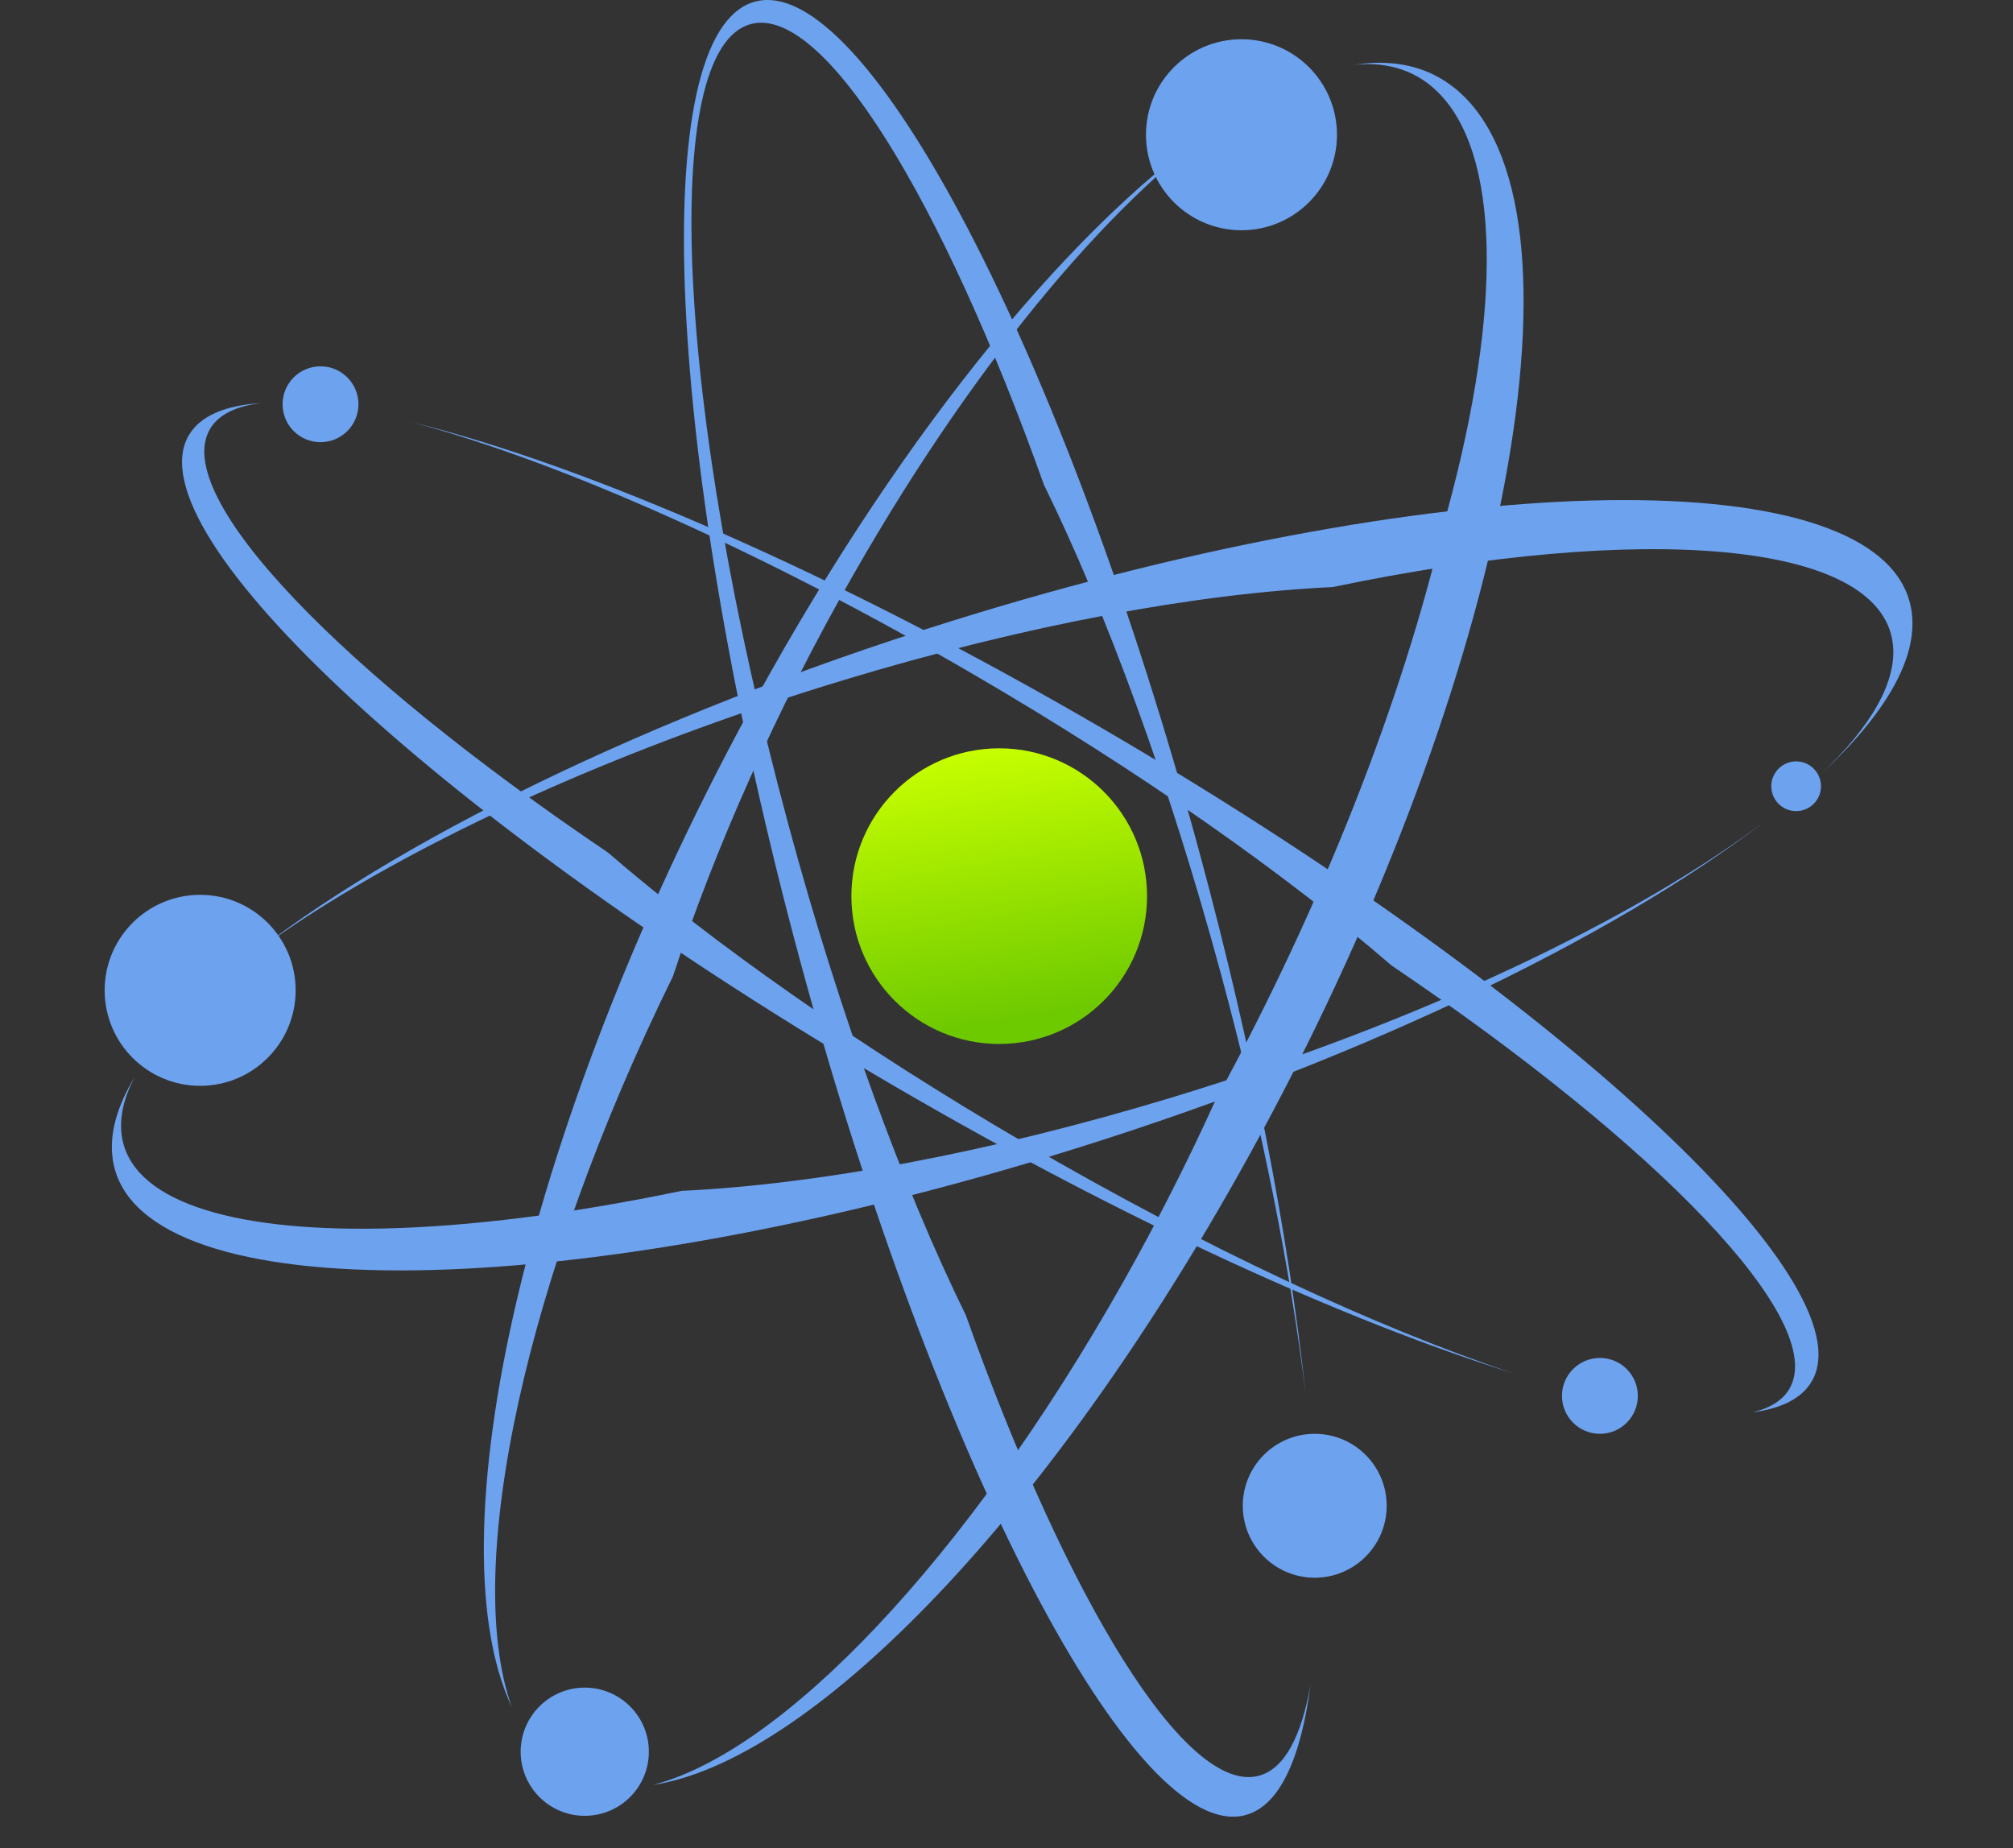
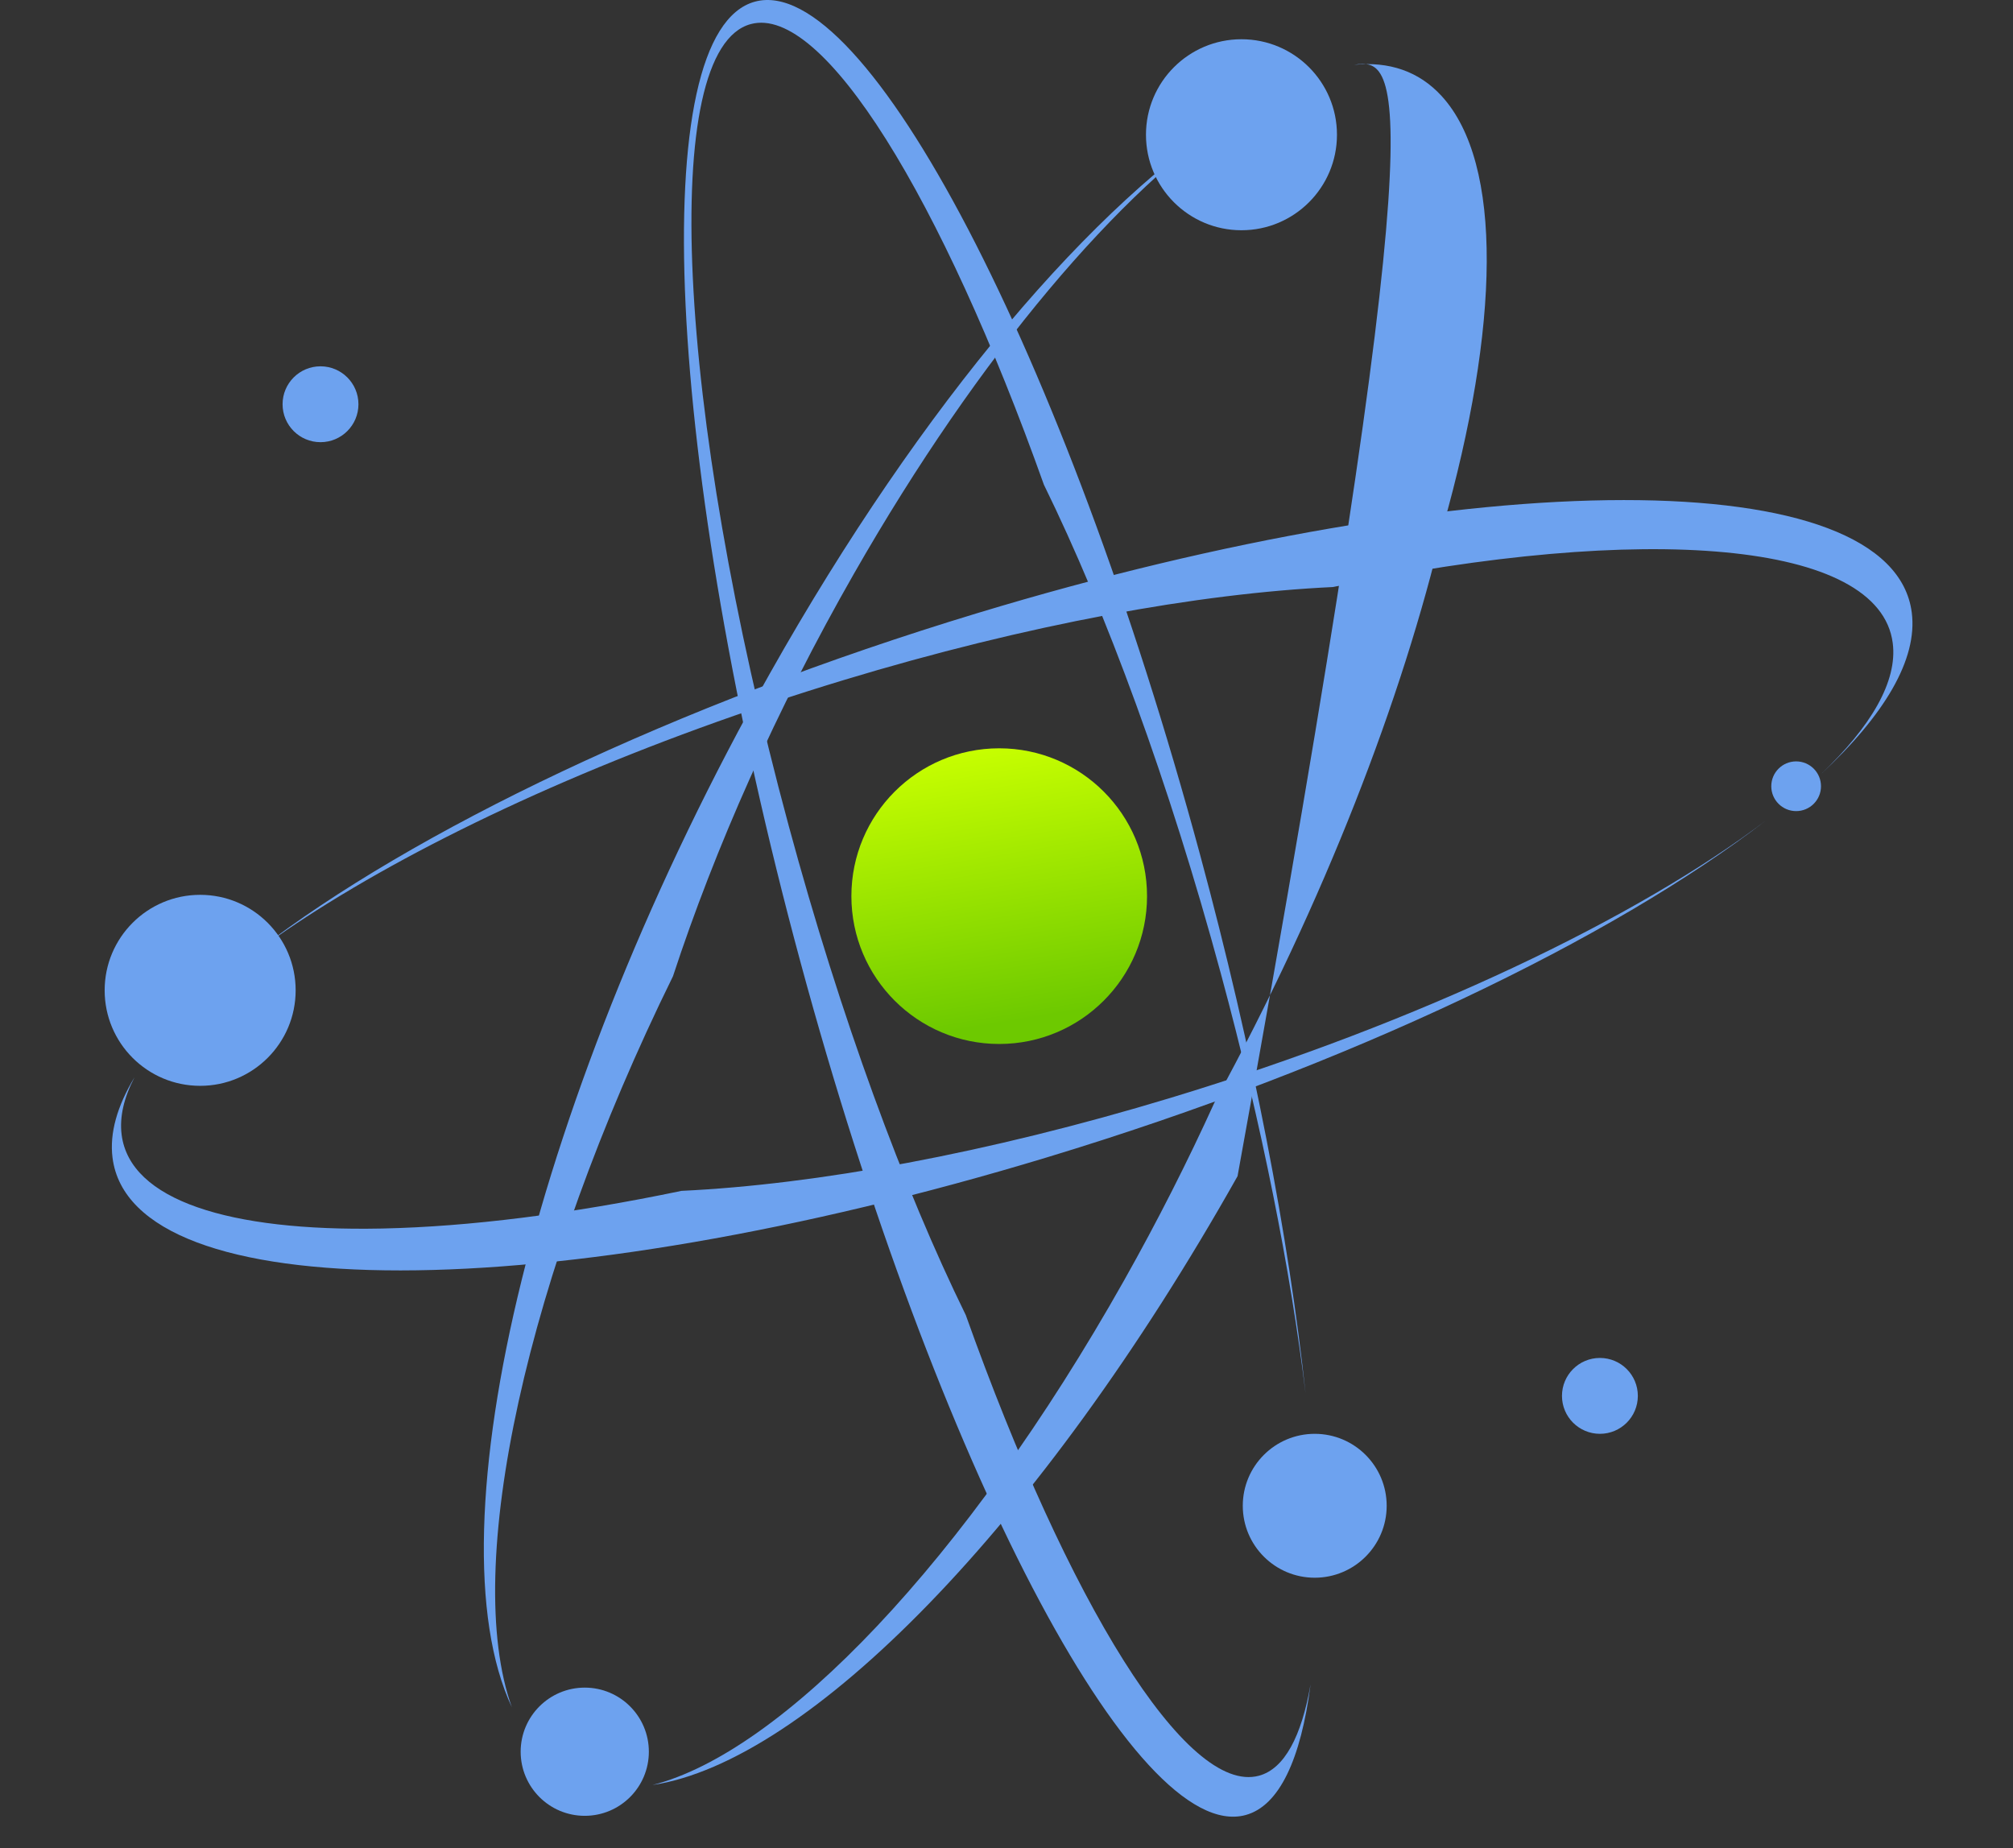
<svg xmlns="http://www.w3.org/2000/svg" width="342" height="314" viewBox="0 0 342 314" fill="none">
  <rect x="0" y="0" width="342" height="314" fill="#333333" stroke="none" />
  <circle cx="169.762" cy="152.245" r="25.115" fill="url(#paint0_linear_137_213)" />
  <path fill-rule="evenodd" clip-rule="evenodd" d="M177.355 82.349C187.89 103.819 198.614 132.858 207.432 165.454C214.417 191.272 219.244 215.766 221.808 236.689C218.972 210.319 212.938 178.661 203.869 145.139C180.853 60.065 147.005 -4.791 128.266 0.278C109.527 5.348 112.995 78.424 136.01 163.498C159.026 248.572 192.875 313.428 211.614 308.359C217.355 306.805 221.011 298.87 222.66 286.162C221.121 295.007 218.216 300.506 213.896 301.675C201.585 305.006 181.461 272.176 164.083 223.419C153.549 201.95 142.825 172.91 134.006 140.315C114.798 69.313 111.904 8.325 127.543 4.094C139.853 0.763 159.977 33.593 177.355 82.349ZM128.875 13.817L128.868 13.816C128.868 13.816 128.87 13.816 128.875 13.817ZM191.633 282.986C191.632 282.99 191.631 282.992 191.631 282.992C191.632 282.993 191.64 282.972 191.654 282.928C191.643 282.957 191.636 282.977 191.633 282.986Z" fill="#6DA2EF" />
-   <path fill-rule="evenodd" clip-rule="evenodd" d="M103.282 144.832C57.806 114.109 28.994 84.353 35.666 72.906C37.104 70.439 40.094 68.987 44.393 68.472C38.24 68.871 33.999 70.655 32.075 73.955C22.299 90.726 76.099 140.301 152.239 184.685C191.354 207.486 228.756 224.481 257.208 233.344C234.099 225.618 204.768 212.043 174.181 194.213C145.811 177.676 121.157 160.275 103.282 144.832ZM69.834 71.697C99.297 78.908 142.32 97.533 187.642 123.952C263.783 168.335 317.582 217.911 307.806 234.682C306.126 237.564 302.677 239.29 297.731 239.946C300.731 239.231 302.867 237.909 304.015 235.94C310.687 224.493 281.874 194.737 236.398 164.014C218.523 148.571 193.87 131.17 165.499 114.633C129.014 93.365 94.314 78.15 69.834 71.697Z" fill="#6DA2EF" />
  <path fill-rule="evenodd" clip-rule="evenodd" d="M115.787 202.315C96.85 206.265 79.575 208.397 65.093 208.709C64.968 208.711 64.844 208.714 64.719 208.716C38.925 209.218 22.086 203.909 20.666 192.786C20.281 189.773 21.048 186.496 22.848 183.028C19.902 187.92 18.586 192.526 19.12 196.705C22.38 222.238 93.452 222.203 177.864 196.627C229.35 181.027 273.907 159.528 300.094 139.336C278.131 155.997 241.351 173.645 198.936 186.497C167.714 195.957 138.679 201.231 115.787 202.315ZM43.884 161.411C70.078 141.231 114.609 119.751 166.059 104.162C250.472 78.585 321.544 78.55 324.804 104.084C325.818 112.026 320.151 121.507 309.321 131.57C317.921 123.407 322.395 115.724 321.57 109.262C319.349 91.861 279.391 88.689 226.449 99.732C203.557 100.817 174.522 106.09 143.3 115.55C109.8 125.701 79.815 138.843 57.87 152.128L57.763 152.193C57.682 152.242 57.602 152.291 57.521 152.34C52.539 155.368 47.975 158.403 43.884 161.411ZM291.339 138.55C291.591 138.65 291.7 138.706 291.692 138.71C291.683 138.713 291.557 138.663 291.339 138.55Z" fill="#6DA2EF" />
-   <path fill-rule="evenodd" clip-rule="evenodd" d="M114.34 165.844C121.456 144.149 131.891 120.539 145.109 97.418C166.433 60.117 190.341 32.245 210.24 19.159C186.115 34.196 156.76 68.308 130.795 114.419C90.894 185.28 72.842 259.893 86.964 290.046C78.473 266.366 89.394 216.582 114.34 165.844ZM110.855 303.254C137.128 299.318 176.549 259.678 210.255 199.819C253.811 122.469 271.332 40.646 249.389 17.064C244.394 11.695 237.784 9.808 230.039 11.008C235.974 10.409 241.041 12.082 244.908 16.293C255.453 27.774 254.772 55.604 245.139 89.558C238.291 118.586 225.037 153.034 206.387 187.189C201.814 197.251 196.668 207.42 190.993 217.499C164.043 265.358 132.718 297.73 110.855 303.254Z" fill="#6DA2EF" />
+   <path fill-rule="evenodd" clip-rule="evenodd" d="M114.34 165.844C121.456 144.149 131.891 120.539 145.109 97.418C166.433 60.117 190.341 32.245 210.24 19.159C186.115 34.196 156.76 68.308 130.795 114.419C90.894 185.28 72.842 259.893 86.964 290.046C78.473 266.366 89.394 216.582 114.34 165.844ZM110.855 303.254C137.128 299.318 176.549 259.678 210.255 199.819C244.394 11.695 237.784 9.808 230.039 11.008C235.974 10.409 241.041 12.082 244.908 16.293C255.453 27.774 254.772 55.604 245.139 89.558C238.291 118.586 225.037 153.034 206.387 187.189C201.814 197.251 196.668 207.42 190.993 217.499C164.043 265.358 132.718 297.73 110.855 303.254Z" fill="#6DA2EF" />
  <circle cx="34.005" cy="168.247" r="16.225" fill="#6DA2EF" />
  <circle cx="210.92" cy="22.892" r="16.225" fill="#6DA2EF" />
  <circle cx="99.348" cy="297.599" r="10.89" fill="#6DA2EF" />
  <circle cx="223.367" cy="255.815" r="12.224" fill="#6DA2EF" />
  <circle cx="271.818" cy="237.146" r="6.445" fill="#6DA2EF" />
  <circle cx="54.453" cy="68.677" r="6.445" fill="#6DA2EF" />
  <circle cx="305.156" cy="133.575" r="4.223" fill="#6DA2EF" />
  <defs>
    <linearGradient id="paint0_linear_137_213" x1="169.762" y1="127.13" x2="177.319" y2="172.692" gradientUnits="userSpaceOnUse">
      <stop stop-color="#C6FE00" />
      <stop offset="1" stop-color="#6DC900" />
    </linearGradient>
  </defs>
</svg>